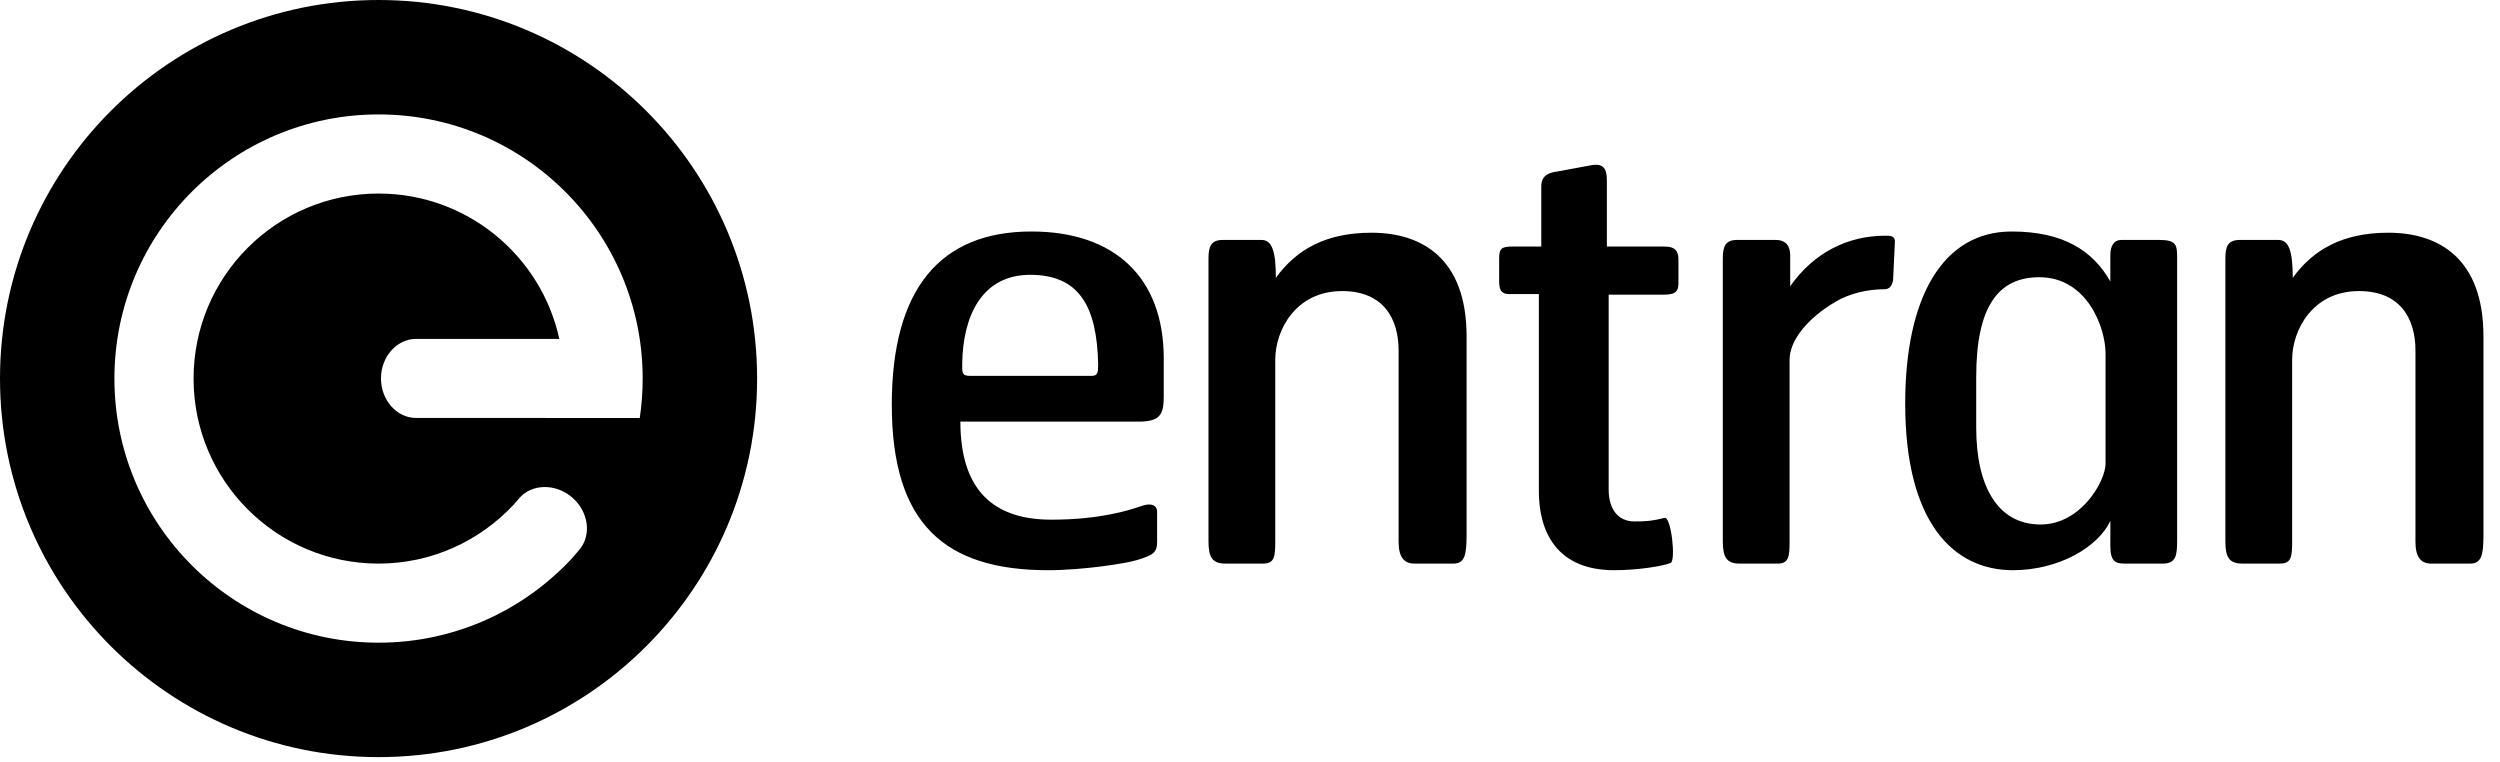
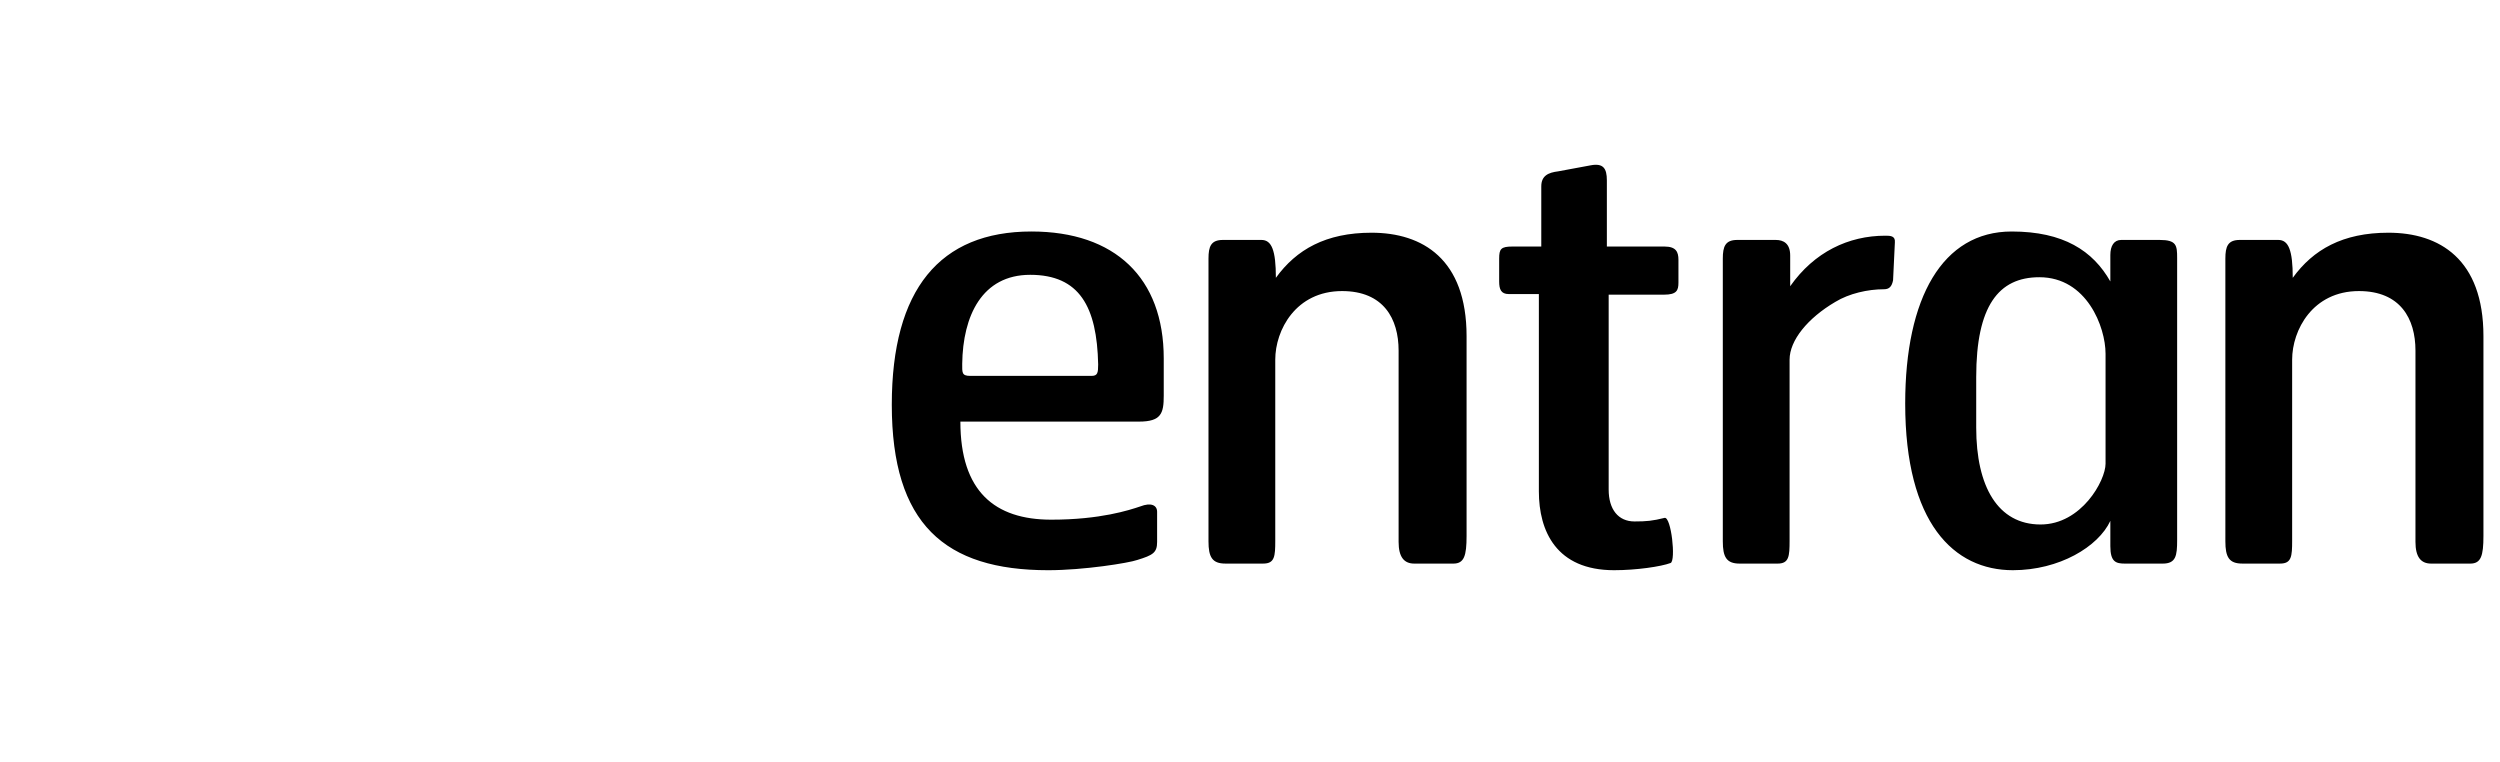
<svg xmlns="http://www.w3.org/2000/svg" viewBox="0 0 210 64">
  <g fill="#000" fill-rule="evenodd">
    <path d="M86.536 23.085c-4.043 0-5.66 3.437-5.71 7.479 0 .708-.051 1.01.657 1.01H91.69c.505 0 .556-.252.556-.96-.1-4.85-1.567-7.529-5.71-7.529m9.146 12.33h-15.01c0 5.861 2.882 8.238 7.632 8.238 4.143 0 6.569-.808 7.48-1.113.908-.354 1.414-.1 1.414.454v2.527c0 .91-.354 1.112-1.667 1.517-.708.252-4.499.86-7.48.86-8.692 0-13.14-3.892-13.14-13.898 0-9.703 4.043-14.554 11.726-14.554 7.023 0 11.118 3.892 11.118 10.663v3.133c0 1.466-.204 2.173-2.073 2.173M122.081 47.342h-3.285c-.859 0-1.313-.557-1.313-1.821V29.45c0-2.677-1.265-5-4.75-5-3.892 0-5.611 3.284-5.611 5.76v15.21c0 1.315-.05 1.921-1.01 1.921h-3.184c-1.111 0-1.415-.557-1.415-1.87V21.72c0-1.01.202-1.565 1.214-1.565h3.233c.858 0 1.213.859 1.213 3.183 1.717-2.374 4.194-3.79 8.035-3.79 4.296 0 7.984 2.223 7.984 8.692v16.778c0 1.665-.202 2.324-1.111 2.324M139.778 24.752h-4.65v16.373c0 1.669.809 2.677 2.173 2.677 1.01 0 1.516-.049 2.527-.301.555-.102.96 3.589.505 3.79-.81.304-2.88.606-4.75.606-4.852 0-6.318-3.284-6.318-6.62V24.702h-2.525c-.658 0-.81-.405-.81-1.06v-1.923c0-.808.152-1.01 1.114-1.01h2.424v-5.052c0-.91.607-1.162 1.416-1.263l2.728-.506c1.062-.202 1.365.252 1.365 1.262v5.56h4.851c.96 0 1.162.454 1.162 1.112v1.92c0 .658-.15 1.01-1.212 1.01M159.018 23.54c-.1.504-.303.757-.758.757-1.365 0-2.93.354-4.094 1.063-2.324 1.364-3.841 3.234-3.841 4.85v15.21c0 1.316-.05 1.922-1.009 1.922h-3.185c-1.111 0-1.415-.557-1.415-1.87V21.72c0-1.01.203-1.565 1.213-1.565h3.235c.657 0 1.212.303 1.212 1.312v2.577c2.023-2.88 4.903-4.245 7.986-4.245.403 0 .858 0 .808.556l-.152 3.185zM176.866 29.705c0-2.224-1.568-6.418-5.56-6.418-3.435 0-5.304 2.427-5.304 8.388v4.246c0 4.953 1.818 8.136 5.405 8.136 3.436 0 5.46-3.689 5.46-5.105v-9.247zm4.8 17.637h-3.182c-.76 0-1.215-.152-1.215-1.466v-2.123c-1.01 2.174-4.294 4.144-8.186 4.144-4.952 0-9.046-3.94-9.046-13.997 0-8.894 3.133-14.454 8.945-14.454 4.345 0 6.823 1.617 8.287 4.196v-2.224c0-.76.305-1.263.91-1.263h3.234c1.416 0 1.467.454 1.467 1.515v23.7c0 1.314-.102 1.972-1.213 1.972zM207.498 47.342h-3.285c-.86 0-1.314-.557-1.314-1.821V29.45c0-2.677-1.263-5-4.749-5-3.892 0-5.61 3.284-5.61 5.76v15.21c0 1.315-.05 1.921-1.011 1.921h-3.183c-1.112 0-1.415-.557-1.415-1.87V21.72c0-1.01.202-1.565 1.213-1.565h3.233c.859 0 1.214.859 1.214 3.183 1.717-2.374 4.195-3.79 8.035-3.79 4.295 0 7.983 2.223 7.983 8.692v16.778c0 1.665-.2 2.324-1.11 2.324" />
    <g>
-       <path d="M53.74 35.11l-18.79-.002c-1.62 0-2.948-1.493-2.948-3.32 0-1.825 1.328-3.32 2.948-3.32h12.032c-1.523-6.982-7.74-12.21-15.181-12.21-8.583 0-15.541 6.958-15.541 15.542s6.958 15.542 15.54 15.542c4.495 0 8.531-1.923 11.369-4.975l.002.002.435-.508c1.053-1.233 3.055-1.274 4.446-.084 1.392 1.187 1.664 3.172.61 4.405-.001.002-.167.193-.437.512l.006.005c-4.058 4.474-9.914 7.286-16.43 7.286-12.255 0-22.19-9.932-22.19-22.185 0-12.256 9.935-22.188 22.19-22.188 12.253 0 22.184 9.932 22.184 22.188 0 1.123-.082 2.23-.245 3.31M31.8 0C14.236 0 0 14.237 0 31.8c0 17.562 14.236 31.798 31.799 31.798 17.562 0 31.799-14.236 31.799-31.798 0-17.563-14.237-31.8-31.8-31.8" />
-     </g>
+       </g>
  </g>
</svg>